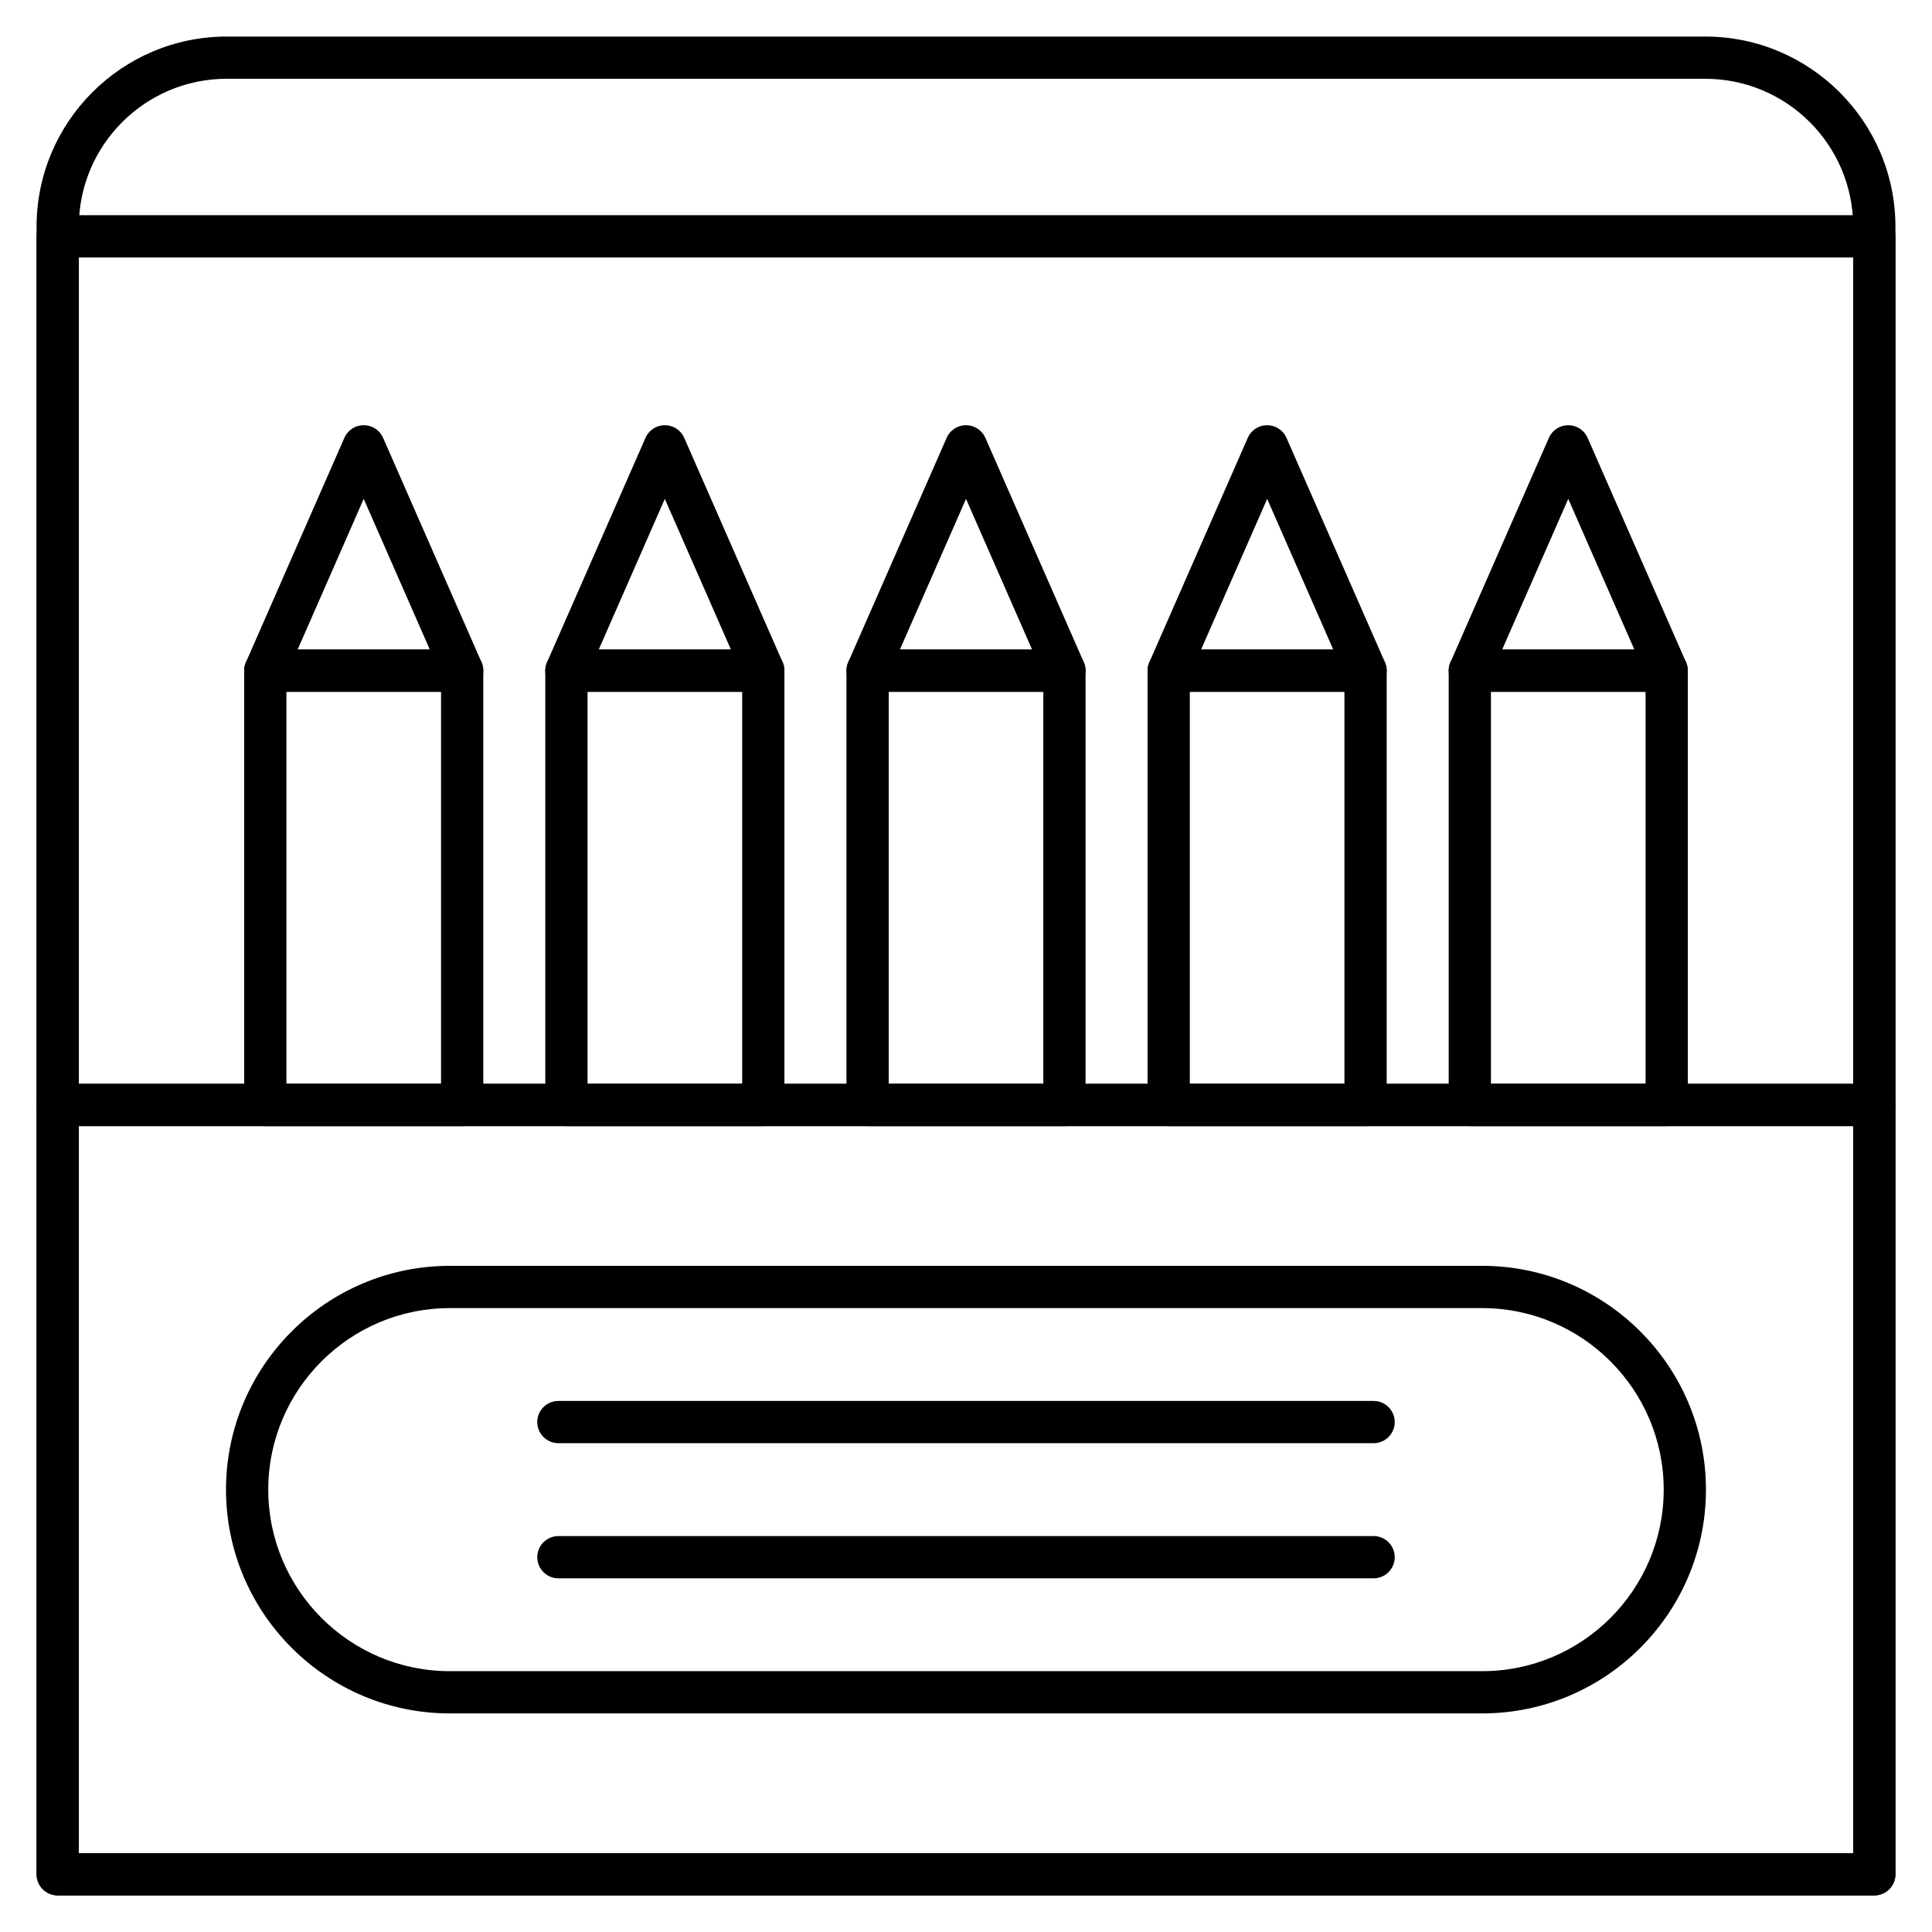
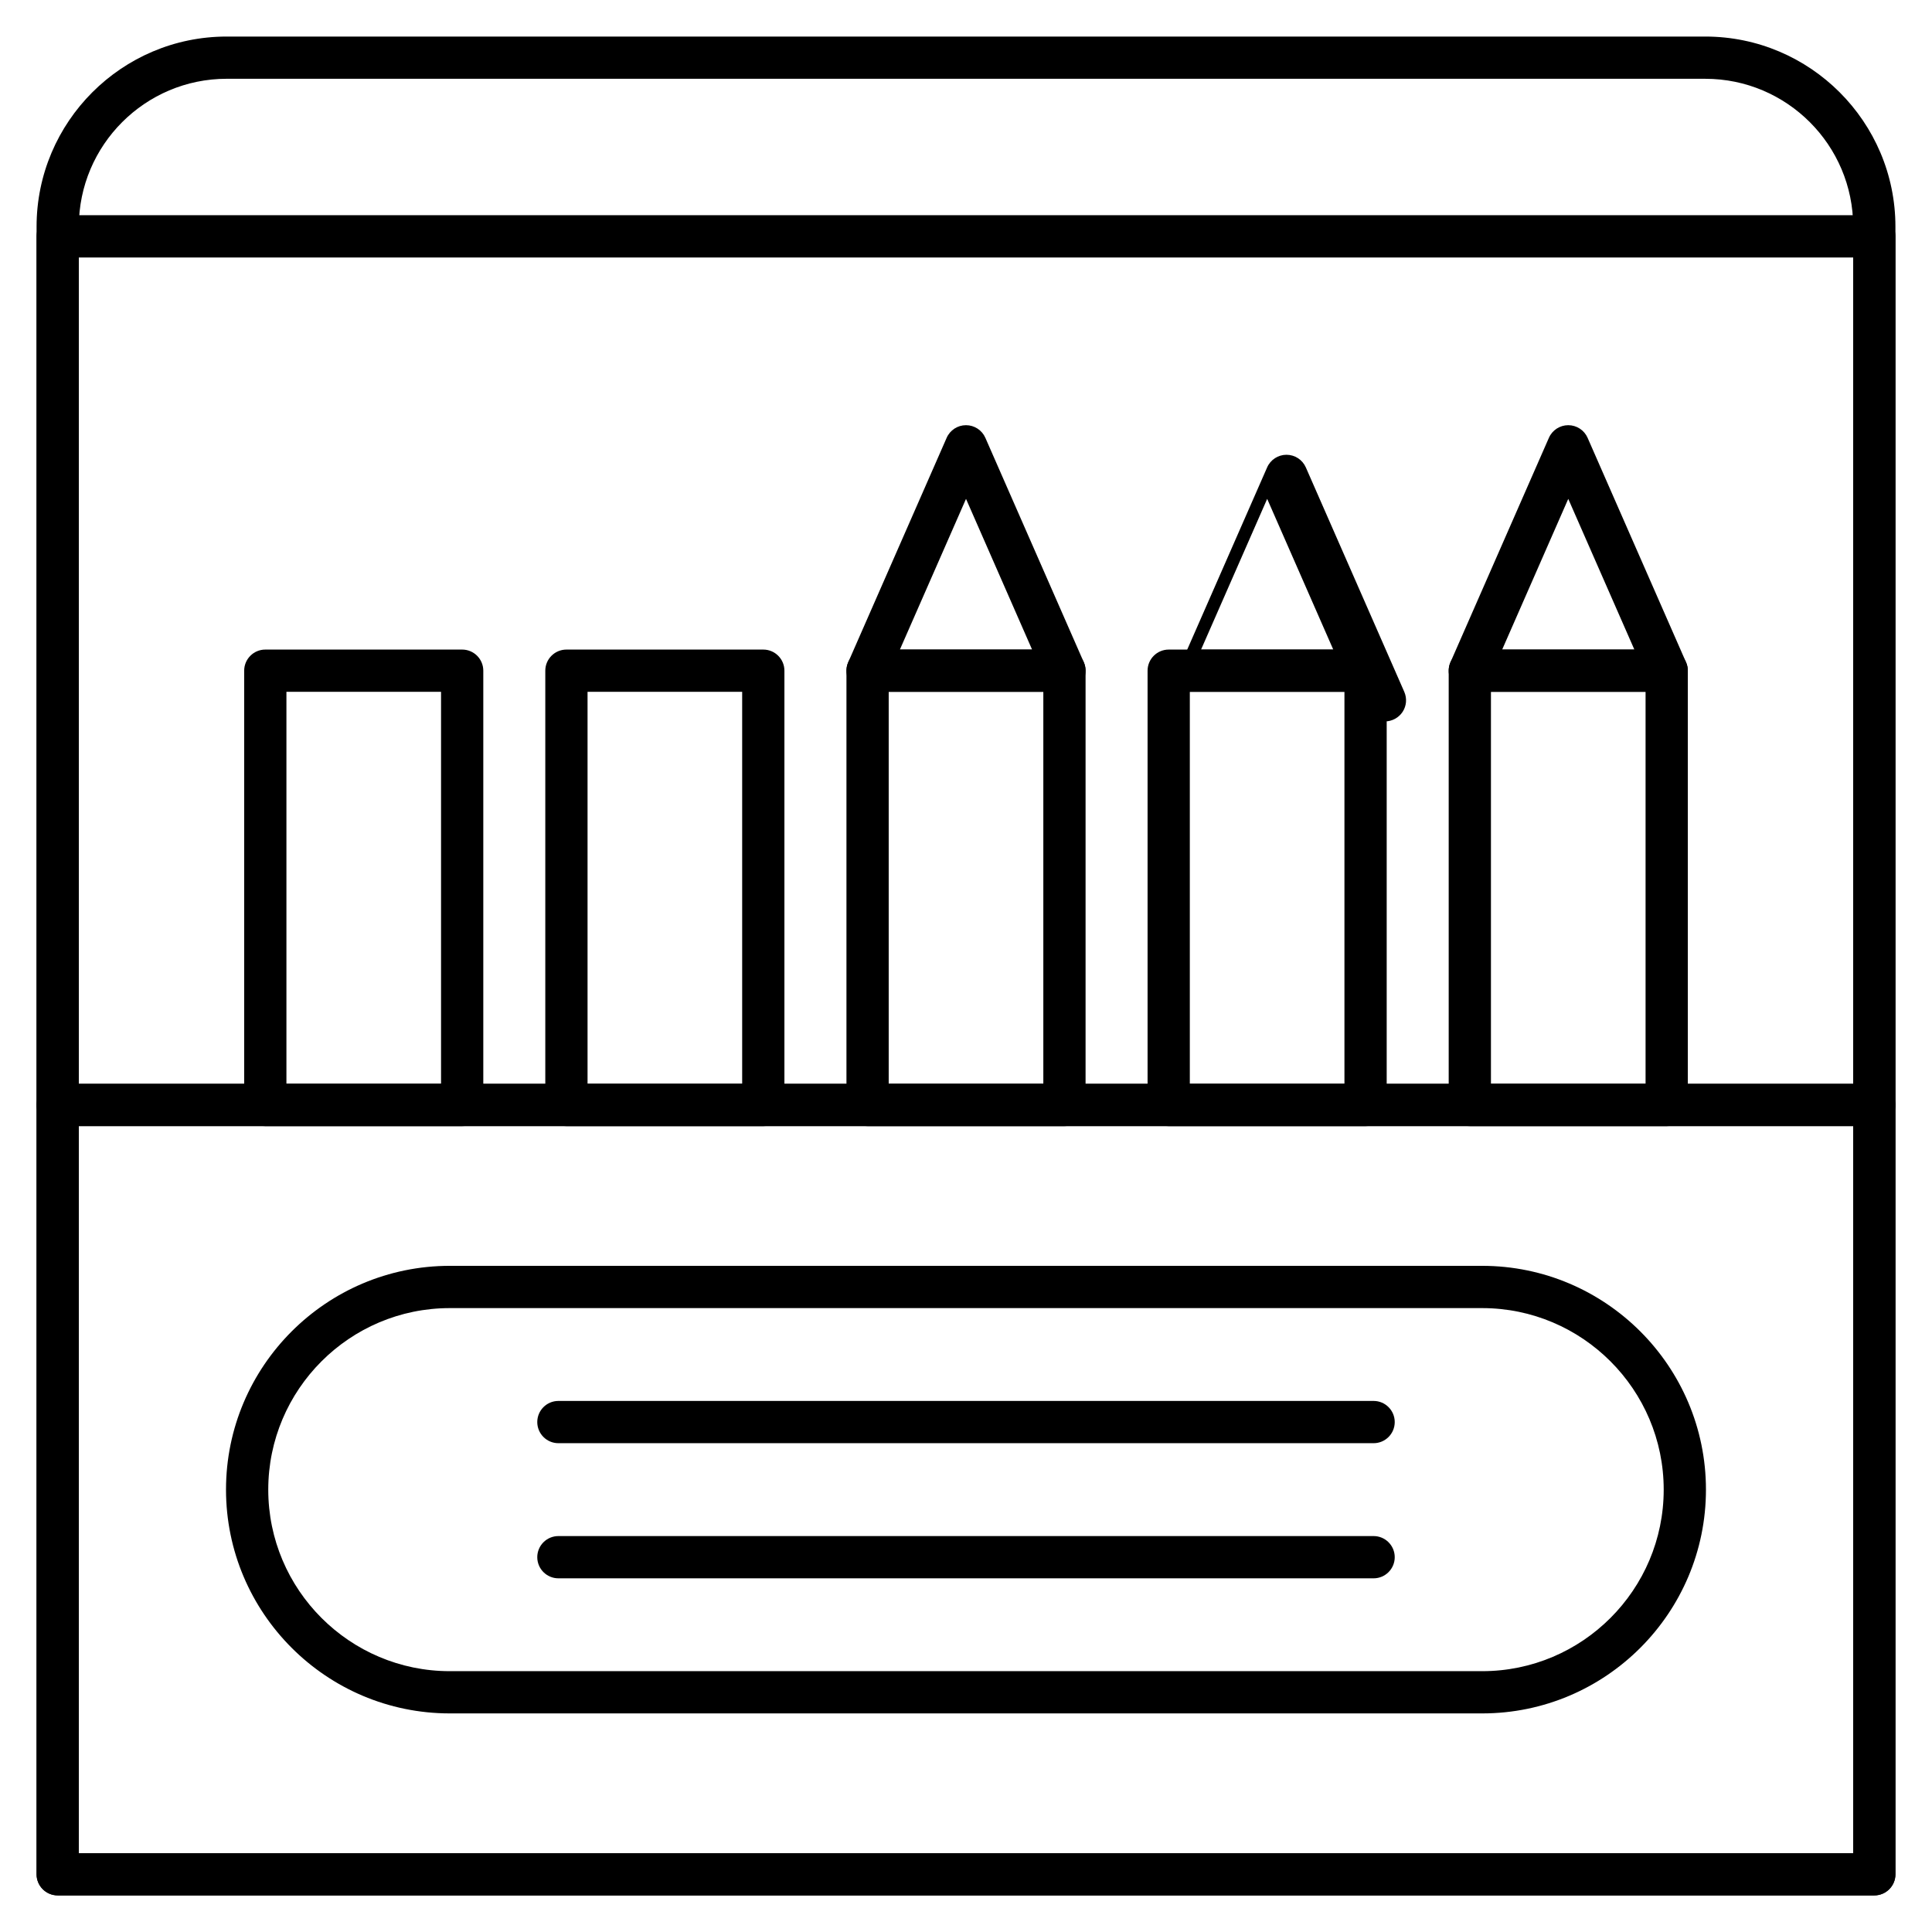
<svg xmlns="http://www.w3.org/2000/svg" fill="#000000" width="800px" height="800px" version="1.1" viewBox="144 144 512 512">
  <g>
    <path d="m640.71 646.3h-481.42c-3.09 0-5.598-2.508-5.598-5.598v-436.63c0-27.777 22.605-50.383 50.383-50.383h391.85c27.777 0 50.383 22.605 50.383 50.383v436.64c-0.004 3.086-2.512 5.594-5.602 5.594zm-475.82-11.195h470.22v-431.04c0-21.609-17.578-39.184-39.184-39.184l-391.85-0.004c-21.609 0-39.184 17.578-39.184 39.184z" />
    <path d="m640.71 646.3h-481.42c-3.09 0-5.598-2.508-5.598-5.598v-203.88c0-3.09 2.508-5.598 5.598-5.598h481.42c3.09 0 5.598 2.508 5.598 5.598v203.88c0 3.09-2.508 5.598-5.598 5.598zm-475.82-11.195h470.22v-192.68h-470.22z" />
    <path d="m536.8 598.07h-273.6c-32.703 0-59.305-26.602-59.305-59.305s26.602-59.305 59.305-59.305h273.59c32.703 0 59.305 26.602 59.305 59.305s-26.59 59.305-59.293 59.305zm-273.6-107.41c-26.523 0-48.109 21.586-48.109 48.109 0 26.523 21.586 48.109 48.109 48.109h273.59c26.535 0 48.109-21.586 48.109-48.109 0-26.523-21.586-48.109-48.109-48.109z" />
    <path d="m640.71 442.43h-481.42c-3.09 0-5.598-2.508-5.598-5.598v-230.2c0-3.09 2.508-5.598 5.598-5.598h481.42c3.09 0 5.598 2.508 5.598 5.598v230.18c0 3.102-2.508 5.609-5.598 5.609zm-475.82-11.195h470.22v-219h-470.22z" />
    <path d="m266.48 442.43h-52.172c-3.09 0-5.598-2.508-5.598-5.598v-115.09c0-3.09 2.508-5.598 5.598-5.598h52.172c3.09 0 5.598 2.508 5.598 5.598v115.09c0 3.09-2.508 5.598-5.598 5.598zm-46.574-11.195h40.977v-103.9h-40.977z" />
-     <path d="m266.48 327.34h-52.172c-1.891 0-3.648-0.953-4.691-2.531-1.031-1.578-1.199-3.582-0.438-5.309l26.086-59.473c0.895-2.039 2.898-3.348 5.129-3.348 2.227 0 4.231 1.309 5.129 3.348l26.086 59.473c0.762 1.734 0.594 3.727-0.438 5.309-1.039 1.566-2.797 2.531-4.691 2.531zm-43.605-11.199h35.031l-17.52-39.934z" />
    <path d="m346.28 442.43h-52.172c-3.09 0-5.598-2.508-5.598-5.598v-115.09c0-3.09 2.508-5.598 5.598-5.598h52.172c3.09 0 5.598 2.508 5.598 5.598v115.09c0 3.09-2.508 5.598-5.598 5.598zm-46.574-11.195h40.977v-103.9h-40.977z" />
-     <path d="m346.28 327.34h-52.172c-1.891 0-3.648-0.953-4.691-2.531-1.031-1.578-1.199-3.582-0.438-5.309l26.086-59.473c0.895-2.039 2.898-3.348 5.129-3.348 2.227 0 4.231 1.309 5.129 3.348l26.086 59.473c0.762 1.734 0.594 3.727-0.438 5.309-1.043 1.566-2.801 2.531-4.691 2.531zm-43.609-11.199h35.031l-17.52-39.934z" />
    <path d="m426.09 442.43h-52.172c-3.09 0-5.598-2.508-5.598-5.598v-115.09c0-3.09 2.508-5.598 5.598-5.598h52.172c3.09 0 5.598 2.508 5.598 5.598v115.09c0 3.09-2.508 5.598-5.598 5.598zm-46.574-11.195h40.977v-103.9h-40.977z" />
    <path d="m426.09 327.34h-52.172c-1.891 0-3.648-0.953-4.691-2.531-1.031-1.578-1.199-3.582-0.438-5.309l26.086-59.473c0.895-2.039 2.898-3.348 5.129-3.348 2.215 0 4.231 1.309 5.129 3.348l26.086 59.473c0.762 1.734 0.594 3.727-0.438 5.309-1.043 1.566-2.801 2.531-4.691 2.531zm-43.609-11.199h35.031l-17.508-39.934z" />
    <path d="m505.89 442.43h-52.172c-3.09 0-5.598-2.508-5.598-5.598v-115.09c0-3.09 2.508-5.598 5.598-5.598h52.172c3.09 0 5.598 2.508 5.598 5.598v115.09c0 3.09-2.508 5.598-5.598 5.598zm-46.574-11.195h40.977v-103.9h-40.977z" />
-     <path d="m505.89 327.34h-52.172c-1.891 0-3.648-0.953-4.691-2.531-1.031-1.578-1.199-3.582-0.438-5.309l26.086-59.473c0.895-2.039 2.91-3.348 5.129-3.348 2.215 0 4.231 1.309 5.129 3.348l26.086 59.473c0.762 1.734 0.594 3.727-0.438 5.309-1.039 1.566-2.797 2.531-4.691 2.531zm-43.594-11.199h35.031l-17.512-39.934z" />
+     <path d="m505.89 327.34h-52.172l26.086-59.473c0.895-2.039 2.91-3.348 5.129-3.348 2.215 0 4.231 1.309 5.129 3.348l26.086 59.473c0.762 1.734 0.594 3.727-0.438 5.309-1.039 1.566-2.797 2.531-4.691 2.531zm-43.594-11.199h35.031l-17.512-39.934z" />
    <path d="m585.69 442.43h-52.172c-3.09 0-5.598-2.508-5.598-5.598v-115.09c0-3.09 2.508-5.598 5.598-5.598h52.172c3.09 0 5.598 2.508 5.598 5.598v115.09c0 3.09-2.508 5.598-5.598 5.598zm-46.574-11.195h40.977v-103.9h-40.977z" />
    <path d="m585.69 327.34h-52.172c-1.891 0-3.648-0.953-4.691-2.531-1.031-1.578-1.199-3.582-0.438-5.309l26.086-59.473c0.895-2.039 2.91-3.348 5.129-3.348 2.215 0 4.231 1.309 5.129 3.348l26.086 59.473c0.762 1.734 0.594 3.727-0.438 5.309-1.043 1.566-2.801 2.531-4.691 2.531zm-43.598-11.199h35.031l-17.52-39.934z" />
    <path d="m508.02 526.46h-216.04c-3.09 0-5.598-2.508-5.598-5.598 0-3.09 2.508-5.598 5.598-5.598h216.04c3.09 0 5.598 2.508 5.598 5.598 0 3.09-2.508 5.598-5.598 5.598z" />
    <path d="m508.02 562.27h-216.04c-3.09 0-5.598-2.508-5.598-5.598s2.508-5.598 5.598-5.598h216.04c3.09 0 5.598 2.508 5.598 5.598s-2.508 5.598-5.598 5.598z" />
  </g>
</svg>